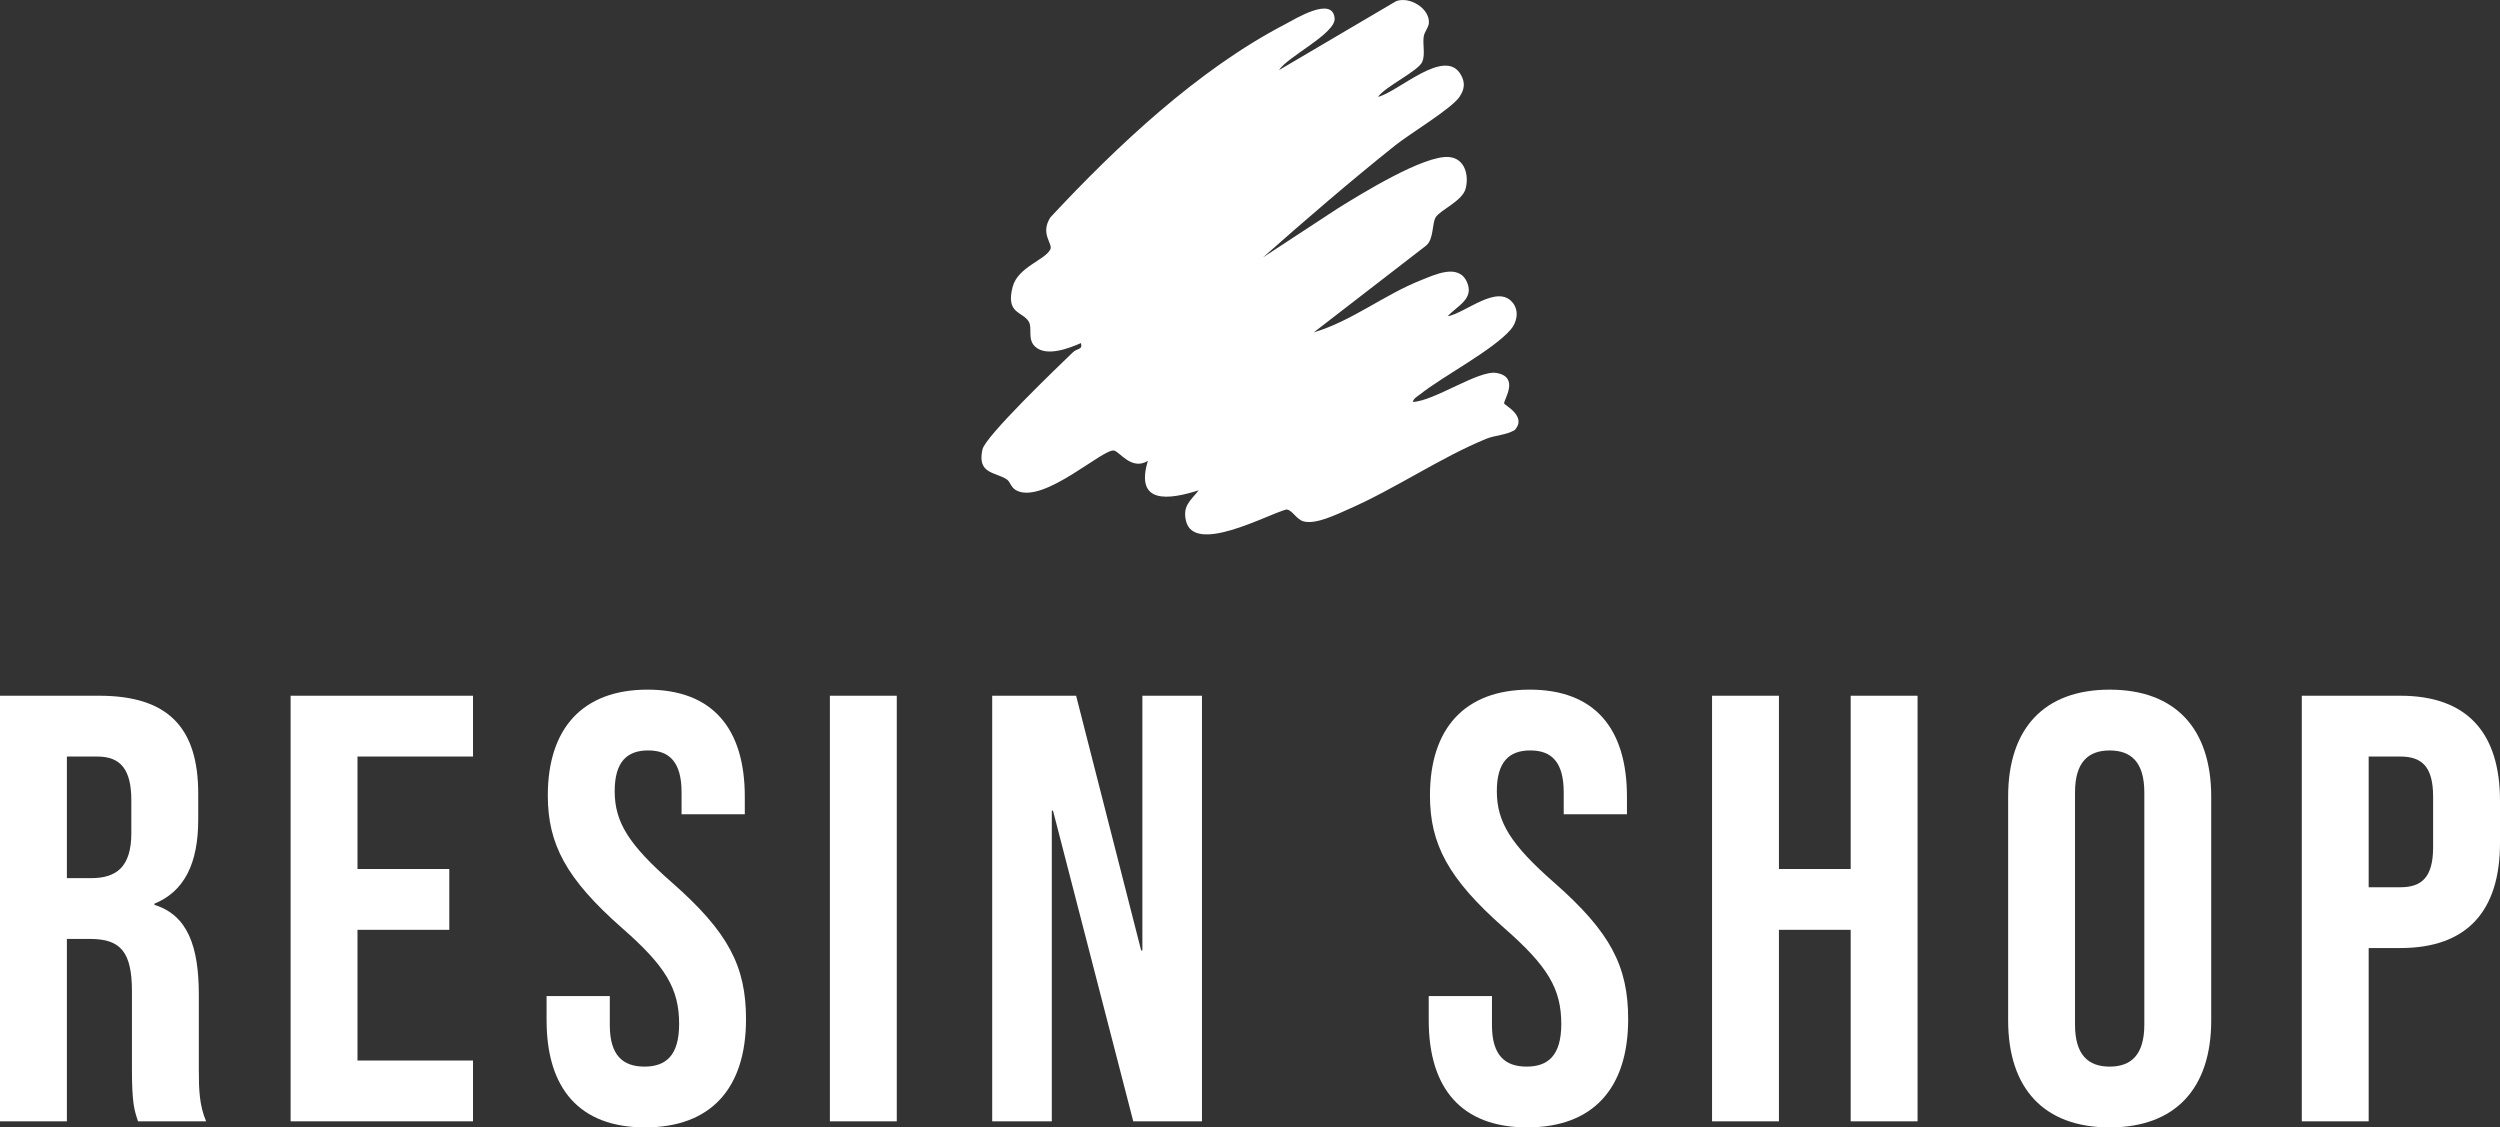
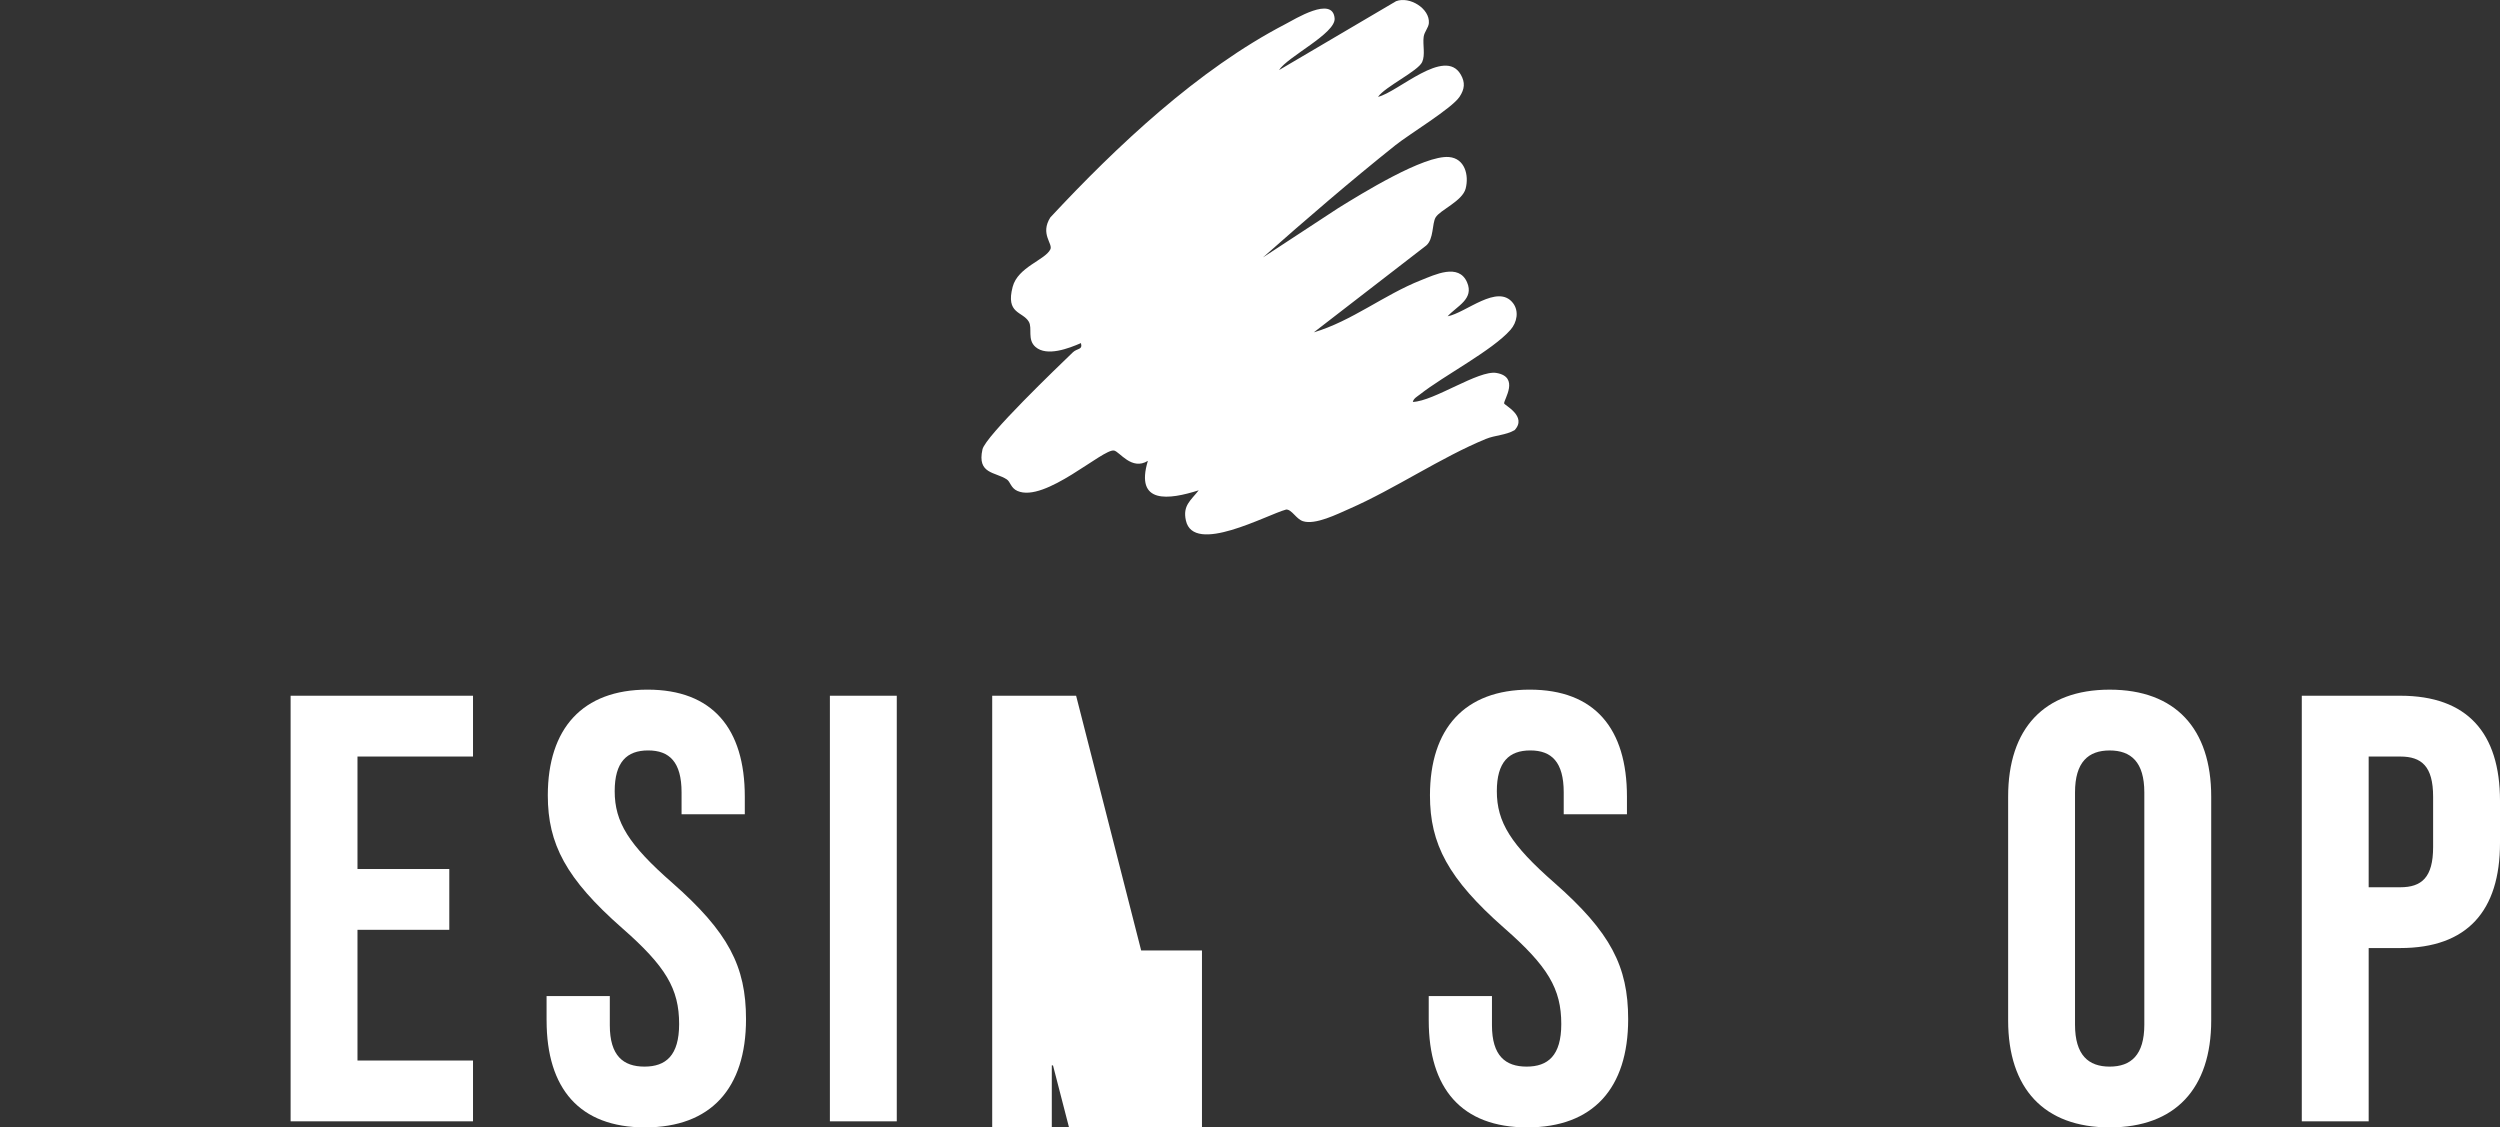
<svg xmlns="http://www.w3.org/2000/svg" viewBox="0 0 2267.72 1022.66" data-name="Layer 1" id="Layer_1">
  <rect x="0" y="0" width="2267.72" height="1022.66" fill="#333333" stroke="none" />
  <defs>
    <style>
      .cls-1 {
        fill: #fff;
      }
    </style>
  </defs>
  <path d="M1250,87.87c18.16-4.35,60.43-45.25,74.97-20.35,4.3,7.37,3.56,13.32-1.03,20.29-6.94,10.51-45.49,33.78-58.09,43.84-40.97,32.7-80.96,67.16-120.23,101.86l68.17-44.68c20.91-12.94,78-48.35,100.63-46.38,14.29,1.25,18.22,16.39,15.07,28.58-2.96,11.45-23.25,19.43-27.23,26.16-3.38,5.72-1.59,19.45-8.5,25.48l-102.02,78.8c34.6-10.28,63.73-34.07,97.14-47.27,12.66-5,34.23-15.64,41.85,1.81,6.7,15.35-9.22,21.57-17.61,30.9,16.51-3.04,45.48-29.99,59.32-11.98,5.64,7.34,3.56,17.59-2.23,24.19-16.47,18.79-60.47,41.55-82.16,58.63-2.37,1.87-5.86,3.63-6.49,6.84,19.31-.68,59.7-29.12,75.88-26.29,21.21,3.7,6.65,24.15,6.93,27.58.14,1.68,21.29,11.7,9.5,24.31-8.04,4.63-17.6,4.5-26.02,7.95-40.58,16.65-82.68,45.34-123.63,63.28-11.11,4.87-31.1,14.97-42.32,11.35-6.18-1.99-10.06-10.66-15.17-10.6-17.7,4.76-84.11,41.44-91.03,9.91-2.98-13.56,4.37-18.03,11.65-27.34-26.93,8.58-58.11,13.01-46.13-26.71-14.7,9.08-25.59-8.36-30.67-9.35-10.04-1.94-62.67,47.68-87.67,36.64-6.03-2.66-6.34-8.27-9.59-10.44-10.4-6.95-27.17-4.71-22.1-27.25,2.71-12.04,68.47-75.01,82.02-88.08,3.9-3.76,9.06-2.01,7.31-8.34-11.11,4.84-30.83,12.41-41.16,3.56-7.81-6.69-2.65-17.05-6.15-22.98-5.59-9.48-21.18-6.89-14.63-31.63,4.76-18.01,29.43-24.25,34.19-33.97,2.53-5.17-9.53-13.92-.03-28.96,60.18-64.68,134.08-134.25,213.09-175.3,8.59-4.46,43.15-26.08,44.79-5.25,1.08,13.69-42.94,34.83-50.44,46.91L1266.37,1.08c12.21-4.7,30.76,6.66,29.74,19.89-.32,4.19-4.12,7.87-4.72,12.43-.97,7.28,1.62,16.35-1.37,22.9-3.76,8.24-33.72,22.37-40.02,31.56Z" class="cls-1" />
  <g>
-     <path d="M0,631.09h89.9c62.87,0,89.9,29.23,89.9,88.79v23.71c0,39.71-12.68,65.08-39.71,76.11v1.1c30.33,9.38,40.26,38.05,40.26,81.62v67.84c0,18.75.55,32.54,6.62,46.88h-61.77c-3.31-9.93-5.52-15.99-5.52-47.43v-70.59c0-35.85-10.48-47.43-38.05-47.43h-20.96v165.45H0v-386.06ZM82.73,796.55c22.61,0,36.4-9.93,36.4-40.81v-29.78c0-27.58-9.38-39.71-30.88-39.71h-27.58v110.3h22.06Z" class="cls-1" />
    <path d="M263.61,631.09h165.45v55.15h-104.79v102.03h83.28v55.15h-83.28v118.57h104.79v55.15h-165.45v-386.06Z" class="cls-1" />
    <path d="M495.79,925.6v-22.06h57.36v26.47c0,27.58,12.13,37.5,31.44,37.5s31.44-9.93,31.44-38.61c0-31.99-12.13-52.39-51.84-87.14-50.74-44.67-67.28-76.11-67.28-120.23,0-60.67,31.44-95.96,90.45-95.96s88.24,35.3,88.24,97.06v15.99h-57.36v-19.85c0-27.58-11.03-38.05-30.33-38.05s-30.33,10.48-30.33,36.95c0,28.13,12.68,48.53,52.39,83.28,50.74,44.67,66.73,75.56,66.73,123.54,0,62.87-31.99,98.17-91.55,98.17s-89.34-35.3-89.34-97.06Z" class="cls-1" />
    <path d="M752.78,631.09h60.67v386.06h-60.67v-386.06Z" class="cls-1" />
-     <path d="M900.02,631.09h76.11l59.01,231.08h1.1v-231.08h54.05v386.06h-62.32l-72.8-281.82h-1.1v281.82h-54.05v-386.06Z" class="cls-1" />
+     <path d="M900.02,631.09h76.11l59.01,231.08h1.1h54.05v386.06h-62.32l-72.8-281.82h-1.1v281.82h-54.05v-386.06Z" class="cls-1" />
    <path d="M1295.98,925.6v-22.06h57.36v26.47c0,27.58,12.13,37.5,31.44,37.5s31.44-9.93,31.44-38.61c0-31.99-12.13-52.39-51.84-87.14-50.74-44.67-67.28-76.11-67.28-120.23,0-60.67,31.43-95.96,90.45-95.96s88.24,35.3,88.24,97.06v15.99h-57.36v-19.85c0-27.58-11.03-38.05-30.33-38.05s-30.34,10.48-30.34,36.95c0,28.13,12.69,48.53,52.4,83.28,50.74,44.67,66.73,75.56,66.73,123.54,0,62.87-31.99,98.17-91.55,98.17s-89.35-35.3-89.35-97.06Z" class="cls-1" />
-     <path d="M1552.98,631.09h60.67v157.18h65.08v-157.18h60.66v386.06h-60.66v-173.72h-65.08v173.72h-60.67v-386.06Z" class="cls-1" />
    <path d="M1821.56,925.6v-202.96c0-61.77,32.54-97.06,92.1-97.06s92.1,35.3,92.1,97.06v202.96c0,61.77-32.54,97.06-92.1,97.06s-92.1-35.3-92.1-97.06ZM1945.09,929.46v-210.68c0-27.58-12.13-38.05-31.44-38.05s-31.43,10.48-31.43,38.05v210.68c0,27.58,12.13,38.05,31.43,38.05s31.44-10.48,31.44-38.05Z" class="cls-1" />
    <path d="M2087.92,631.09h89.35c60.67,0,90.45,33.64,90.45,95.41v38.05c0,61.77-29.78,95.41-90.45,95.41h-28.68v157.18h-60.67v-386.06ZM2177.27,804.82c19.3,0,29.78-8.82,29.78-36.4v-45.77c0-27.58-10.48-36.4-29.78-36.4h-28.68v118.57h28.68Z" class="cls-1" />
  </g>
</svg>